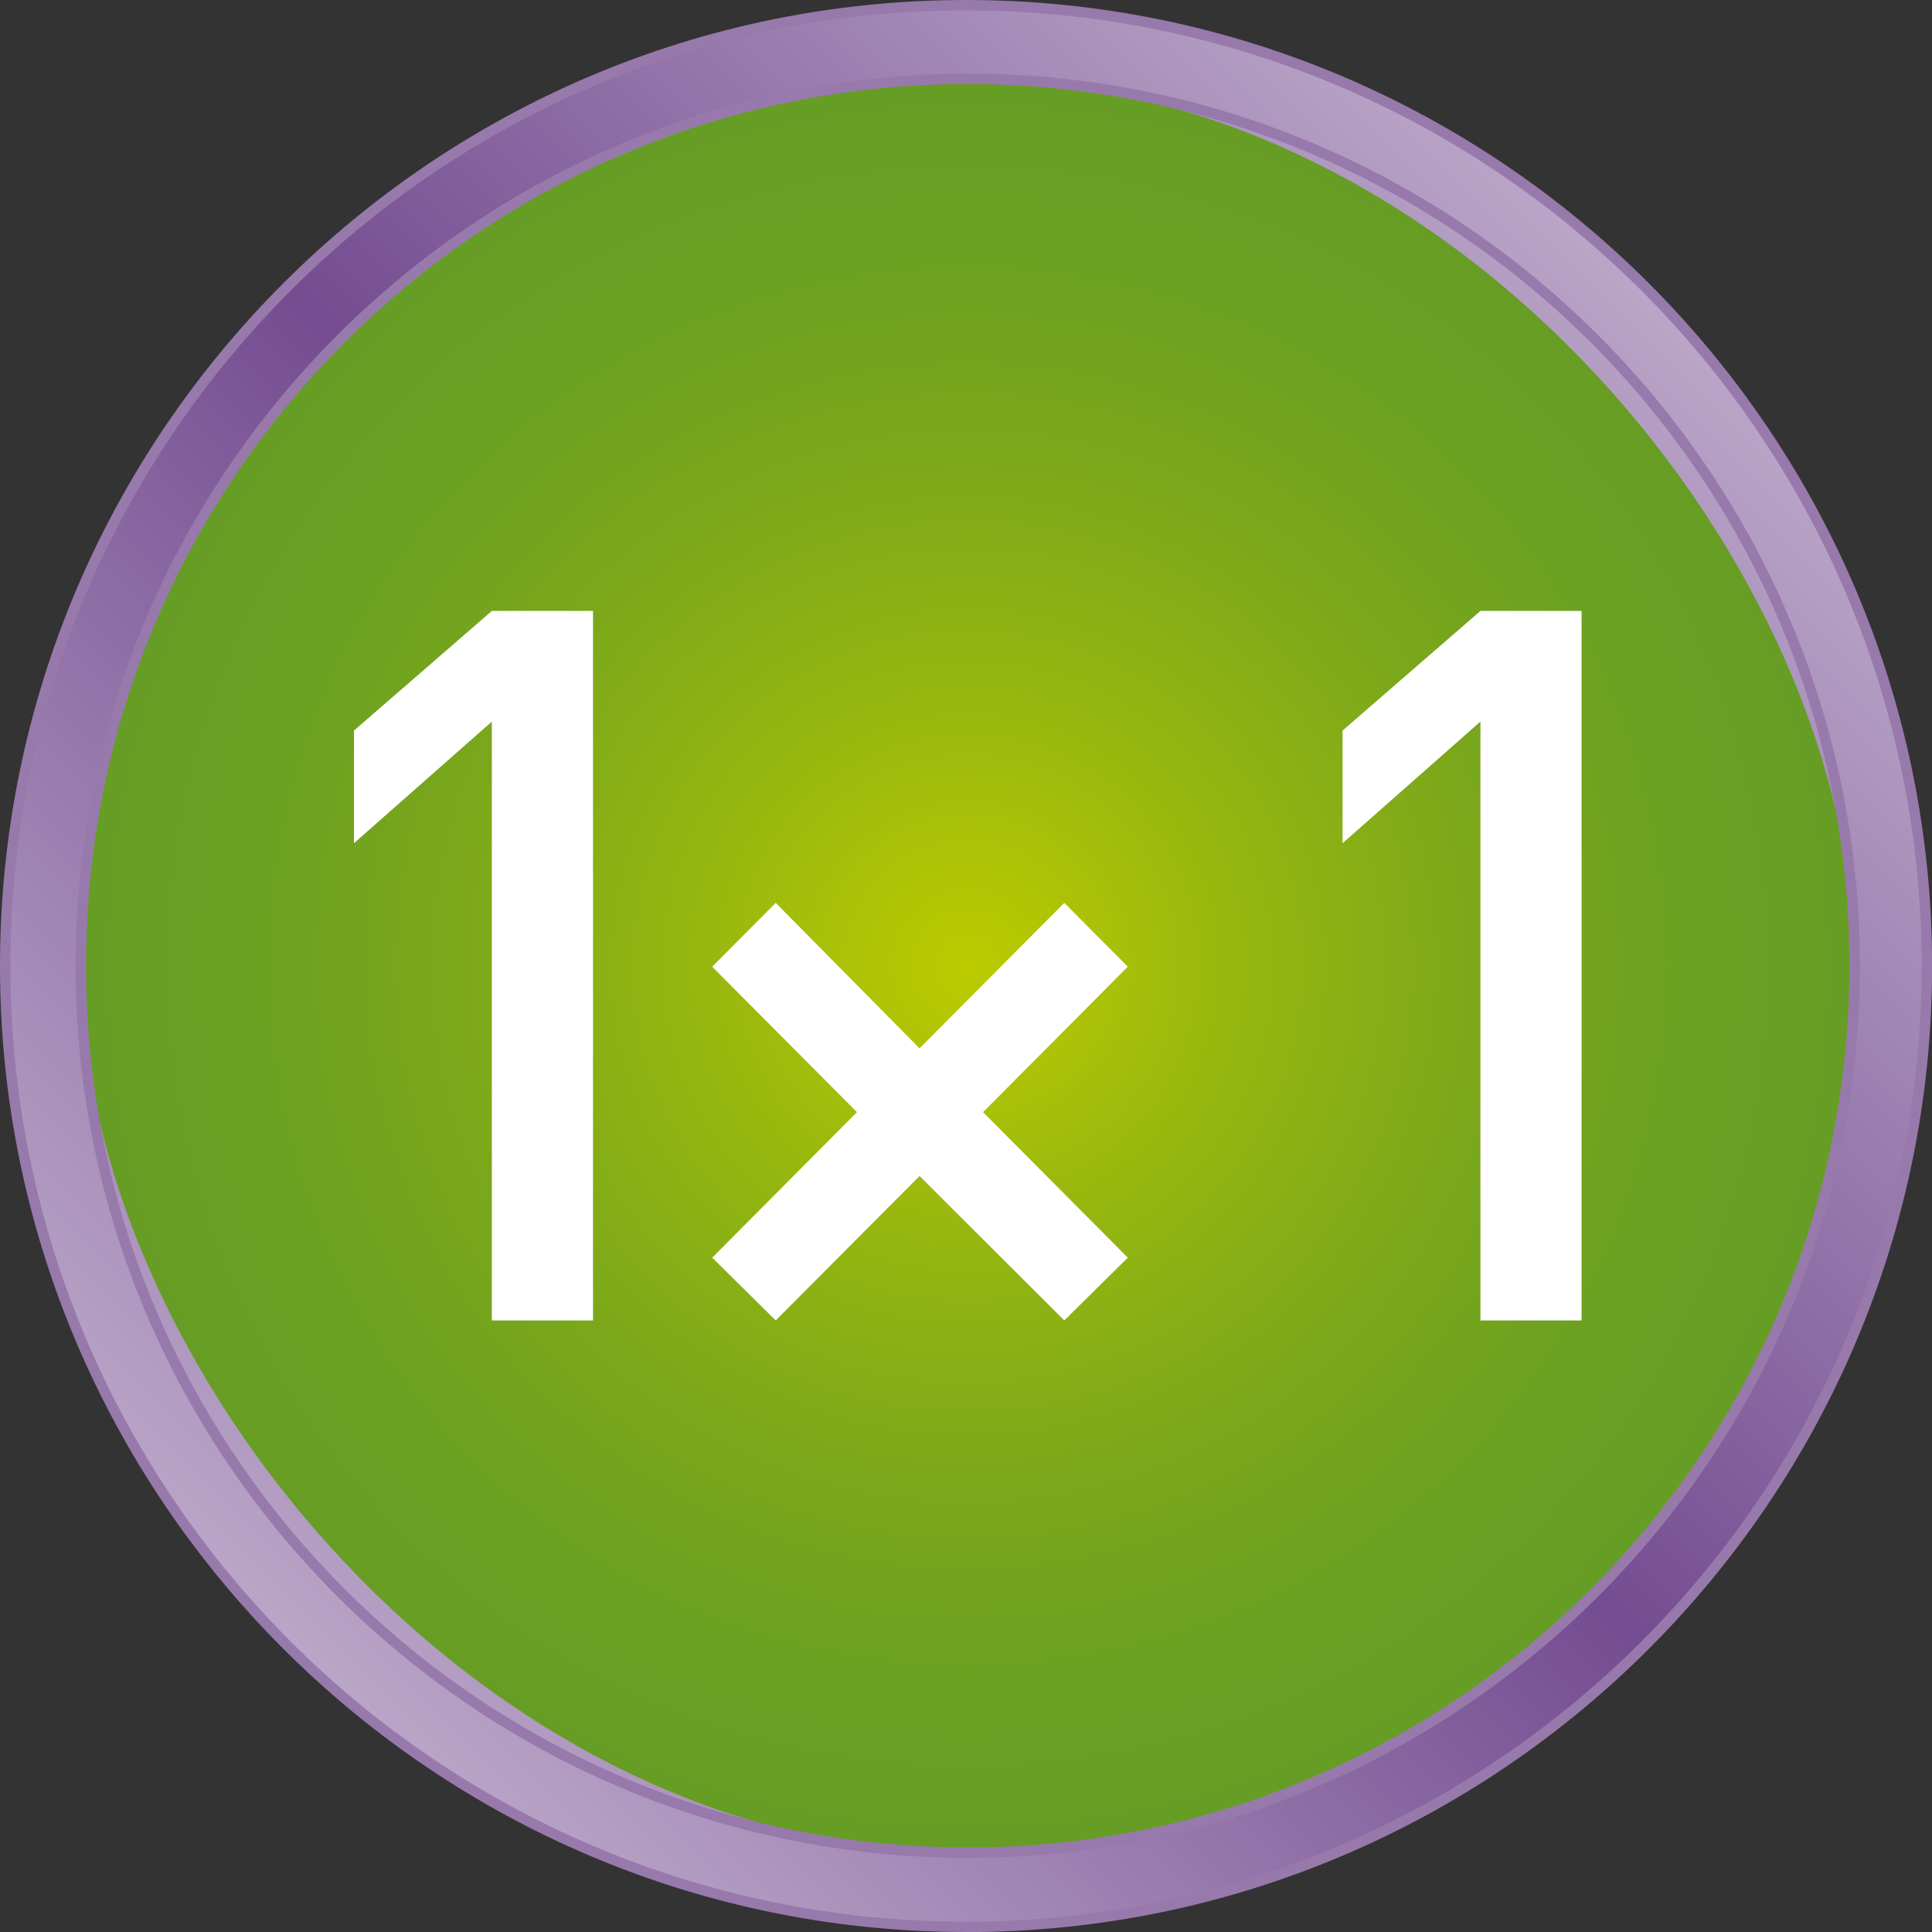
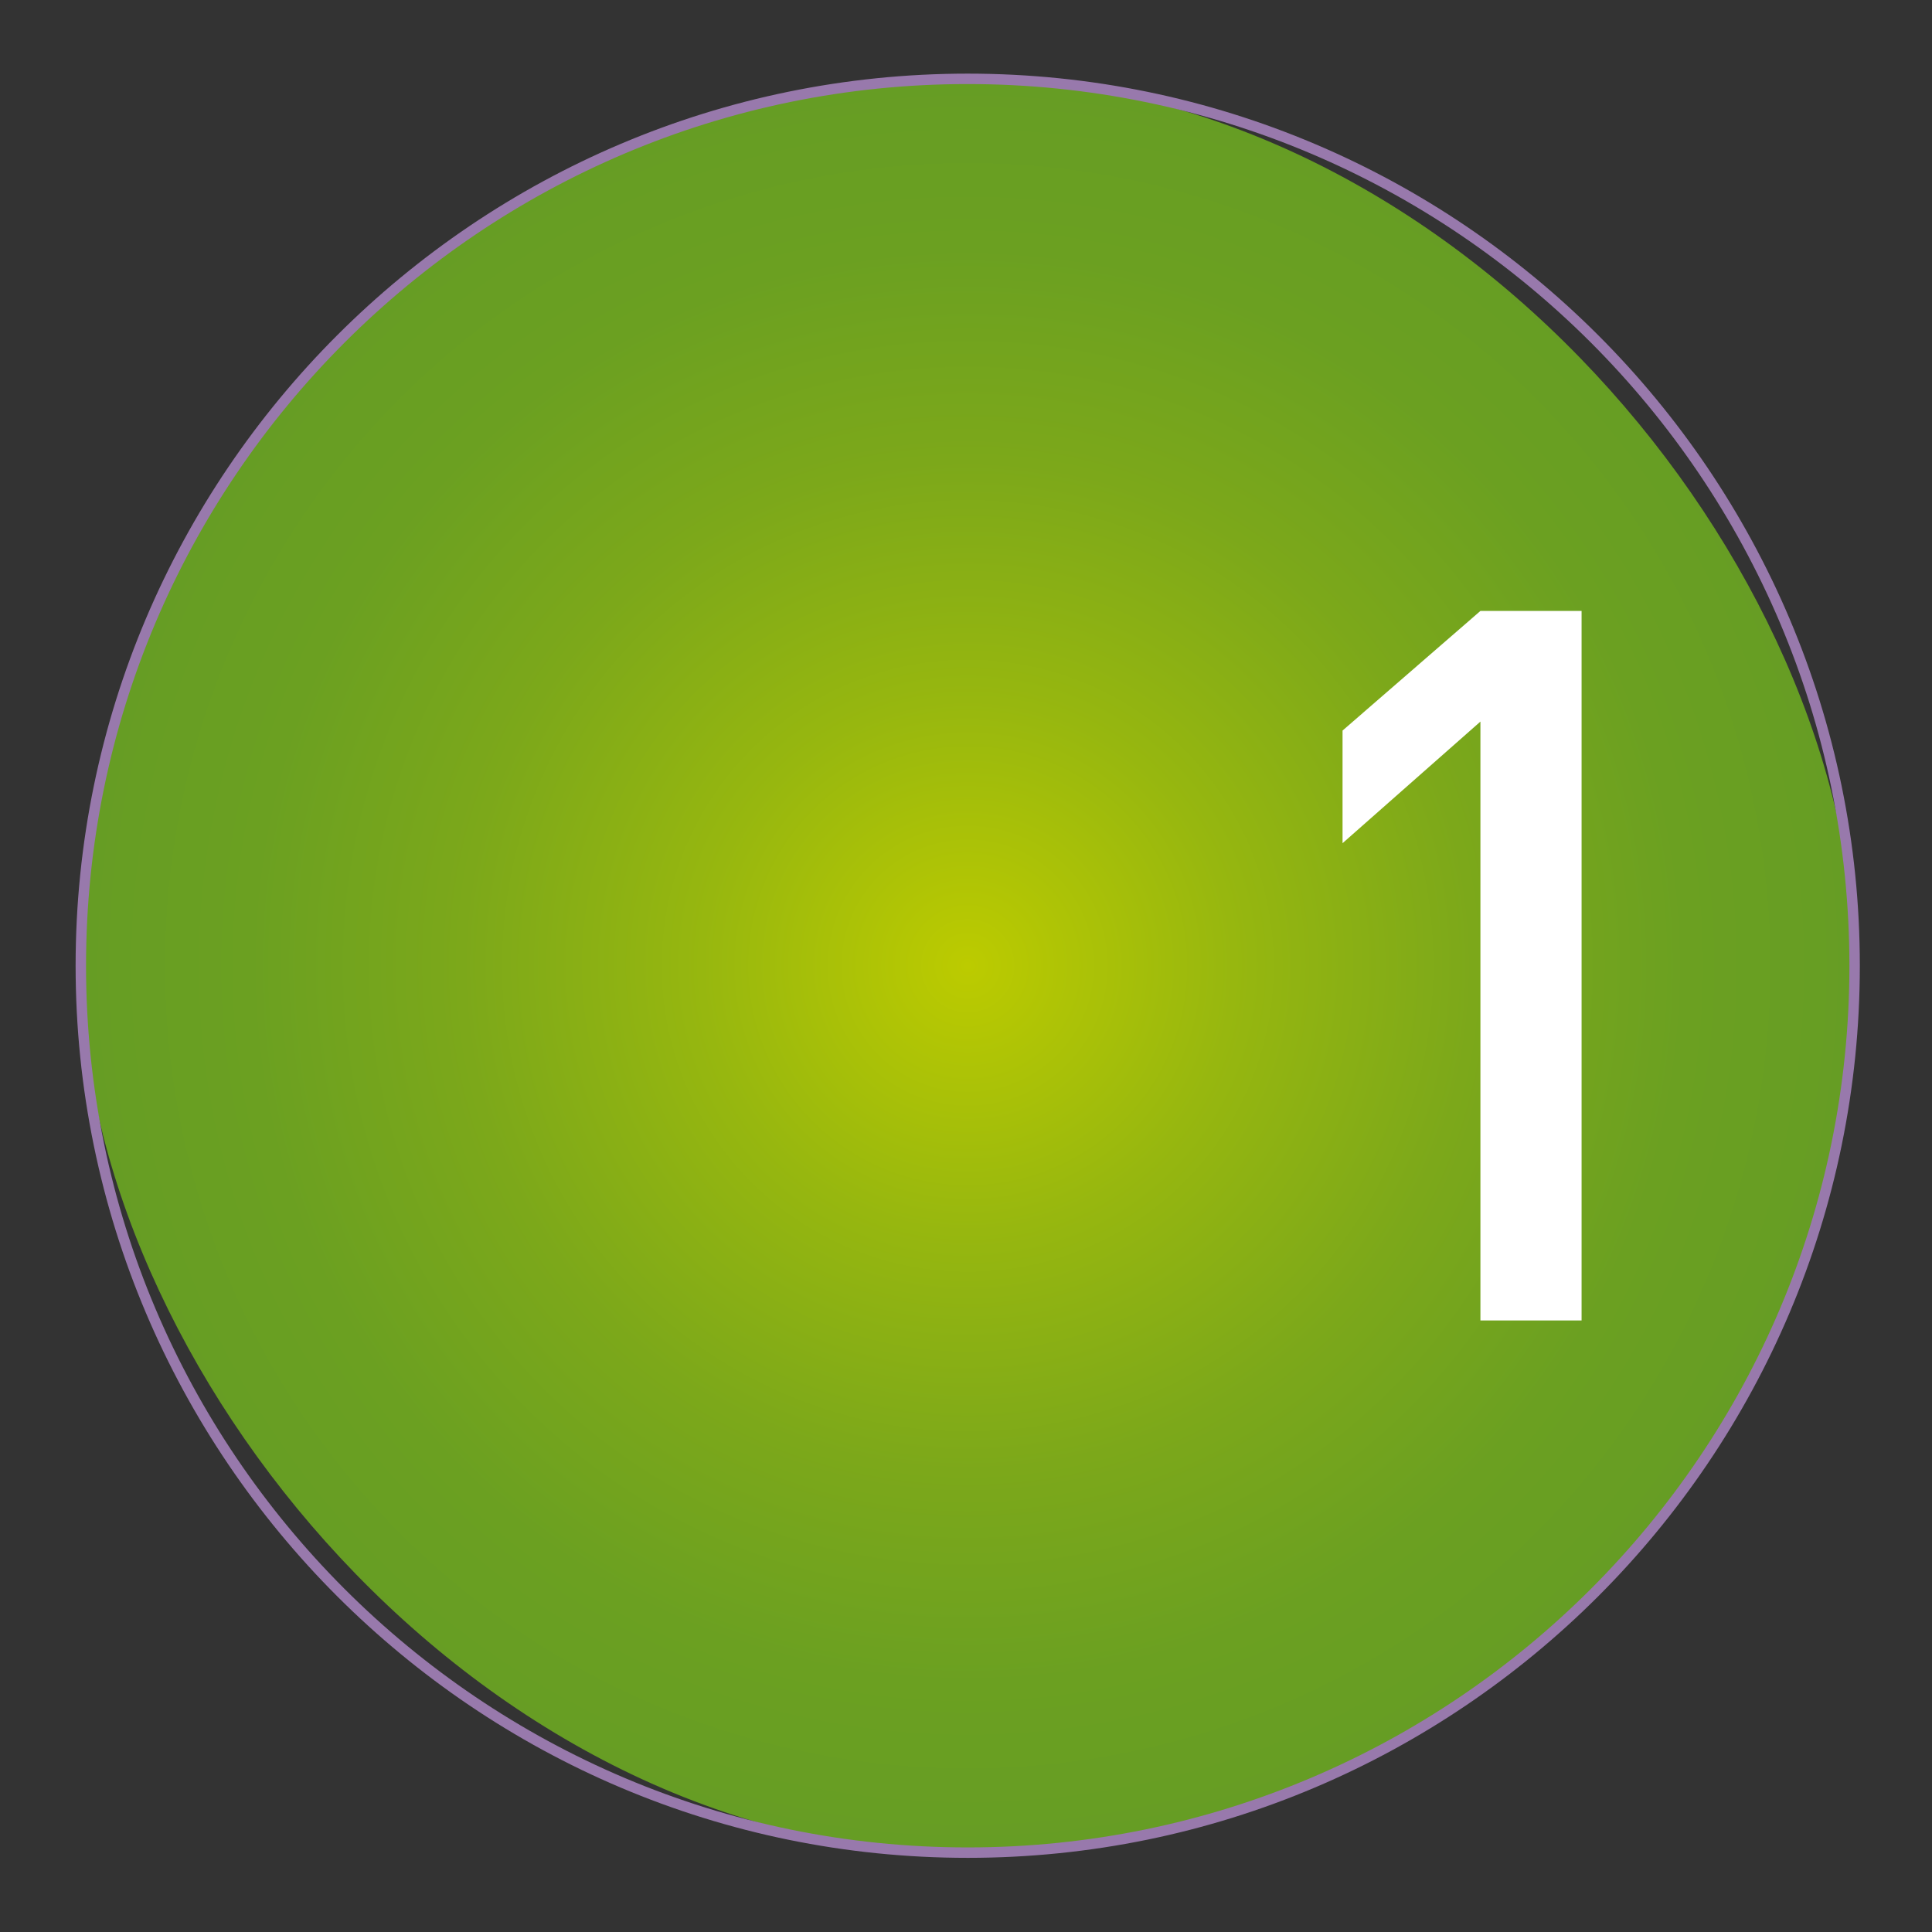
<svg xmlns="http://www.w3.org/2000/svg" viewBox="0 0 185.25 185.25">
  <rect x="0" y="0" width="185.25" height="185.25" fill="#333333" stroke="none" />
  <defs>
    <style>
      .uuid-9d1c6938-cf92-4f8d-be23-b118f5ea053a {
        fill: url(#uuid-9fc7b237-6652-4a92-b153-4fcd1add5b08);
      }

      .uuid-9d1c6938-cf92-4f8d-be23-b118f5ea053a, .uuid-2906630e-f642-44cb-b8ff-a9138b9c31c5, .uuid-278f72ab-3533-480c-9f8b-eed58f6f523b, .uuid-487c439d-85fa-468b-80f3-ab5e8b4d2cbf {
        stroke-width: 0px;
      }

      .uuid-2906630e-f642-44cb-b8ff-a9138b9c31c5 {
        fill: url(#uuid-aa3f114d-6829-4761-bad8-8f747fb89b11);
      }

      .uuid-278f72ab-3533-480c-9f8b-eed58f6f523b {
        fill: #9879ac;
      }

      .uuid-487c439d-85fa-468b-80f3-ab5e8b4d2cbf {
        fill: #fff;
      }
    </style>
    <linearGradient id="uuid-9fc7b237-6652-4a92-b153-4fcd1add5b08" data-name="Unbenannter Verlauf 12" x1="27.48" y1="157.77" x2="157.77" y2="27.48" gradientUnits="userSpaceOnUse">
      <stop offset="0" stop-color="#baa6c8" />
      <stop offset=".5" stop-color="#754c91" />
      <stop offset="1" stop-color="#baa6c8" />
    </linearGradient>
    <radialGradient id="uuid-aa3f114d-6829-4761-bad8-8f747fb89b11" data-name="Unbenannter Verlauf 7" cx="92.79" cy="92.6" fx="92.79" fy="92.6" r="85.04" gradientUnits="userSpaceOnUse">
      <stop offset="0" stop-color="#bdcc00" />
      <stop offset="0" stop-color="#bccb00" />
      <stop offset=".3" stop-color="#97b70f" />
      <stop offset=".57" stop-color="#7ca81a" />
      <stop offset=".81" stop-color="#6ba021" />
      <stop offset="1" stop-color="#669d24" />
    </radialGradient>
  </defs>
  <g id="uuid-c0b51431-23a9-44ab-a258-e9a00499dd5c" data-name="Hintergrund">
-     <circle class="uuid-9d1c6938-cf92-4f8d-be23-b118f5ea053a" cx="92.63" cy="92.63" r="92.13" />
-     <path class="uuid-278f72ab-3533-480c-9f8b-eed58f6f523b" d="m92.63,185.25C41.55,185.25,0,143.7,0,92.63S41.55,0,92.63,0s92.63,41.55,92.63,92.63-41.55,92.63-92.63,92.63Zm0-184.25C42.1,1,1,42.1,1,92.63s41.1,91.63,91.63,91.63,91.63-41.1,91.63-91.63S143.15,1,92.63,1Z" />
    <rect class="uuid-2906630e-f642-44cb-b8ff-a9138b9c31c5" x="7.75" y="7.56" width="170.08" height="170.08" rx="85.04" ry="85.04" />
    <path class="uuid-278f72ab-3533-480c-9f8b-eed58f6f523b" d="m92.79,178.14c-47.17,0-85.54-38.37-85.54-85.54S45.63,7.06,92.79,7.06s85.54,38.37,85.54,85.54-38.37,85.54-85.54,85.54Zm0-170.08C46.18,8.06,8.25,45.98,8.25,92.6s37.92,84.54,84.54,84.54,84.54-37.92,84.54-84.54S139.41,8.06,92.79,8.06Z" />
  </g>
  <g id="uuid-63e91d1d-64bf-41e6-9ffc-dabe663e2fce" data-name="Icon">
-     <path class="uuid-487c439d-85fa-468b-80f3-ab5e8b4d2cbf" d="m47.16,126.61v-57.42l-13.22,11.66v-10.8l13.22-11.47h9.7v68.03h-9.7Z" />
-     <path class="uuid-487c439d-85fa-468b-80f3-ab5e8b4d2cbf" d="m102.05,126.61l-13.88-13.85-13.79,13.85-6.09-6.02,13.88-13.95-13.88-13.95,6.09-6.12,13.79,13.95,13.88-13.95,6.09,6.12-13.88,13.95,13.88,13.95-6.09,6.02Z" />
    <path class="uuid-487c439d-85fa-468b-80f3-ab5e8b4d2cbf" d="m141.95,126.61v-57.42l-13.22,11.66v-10.8l13.22-11.47h9.7v68.03h-9.7Z" />
  </g>
</svg>